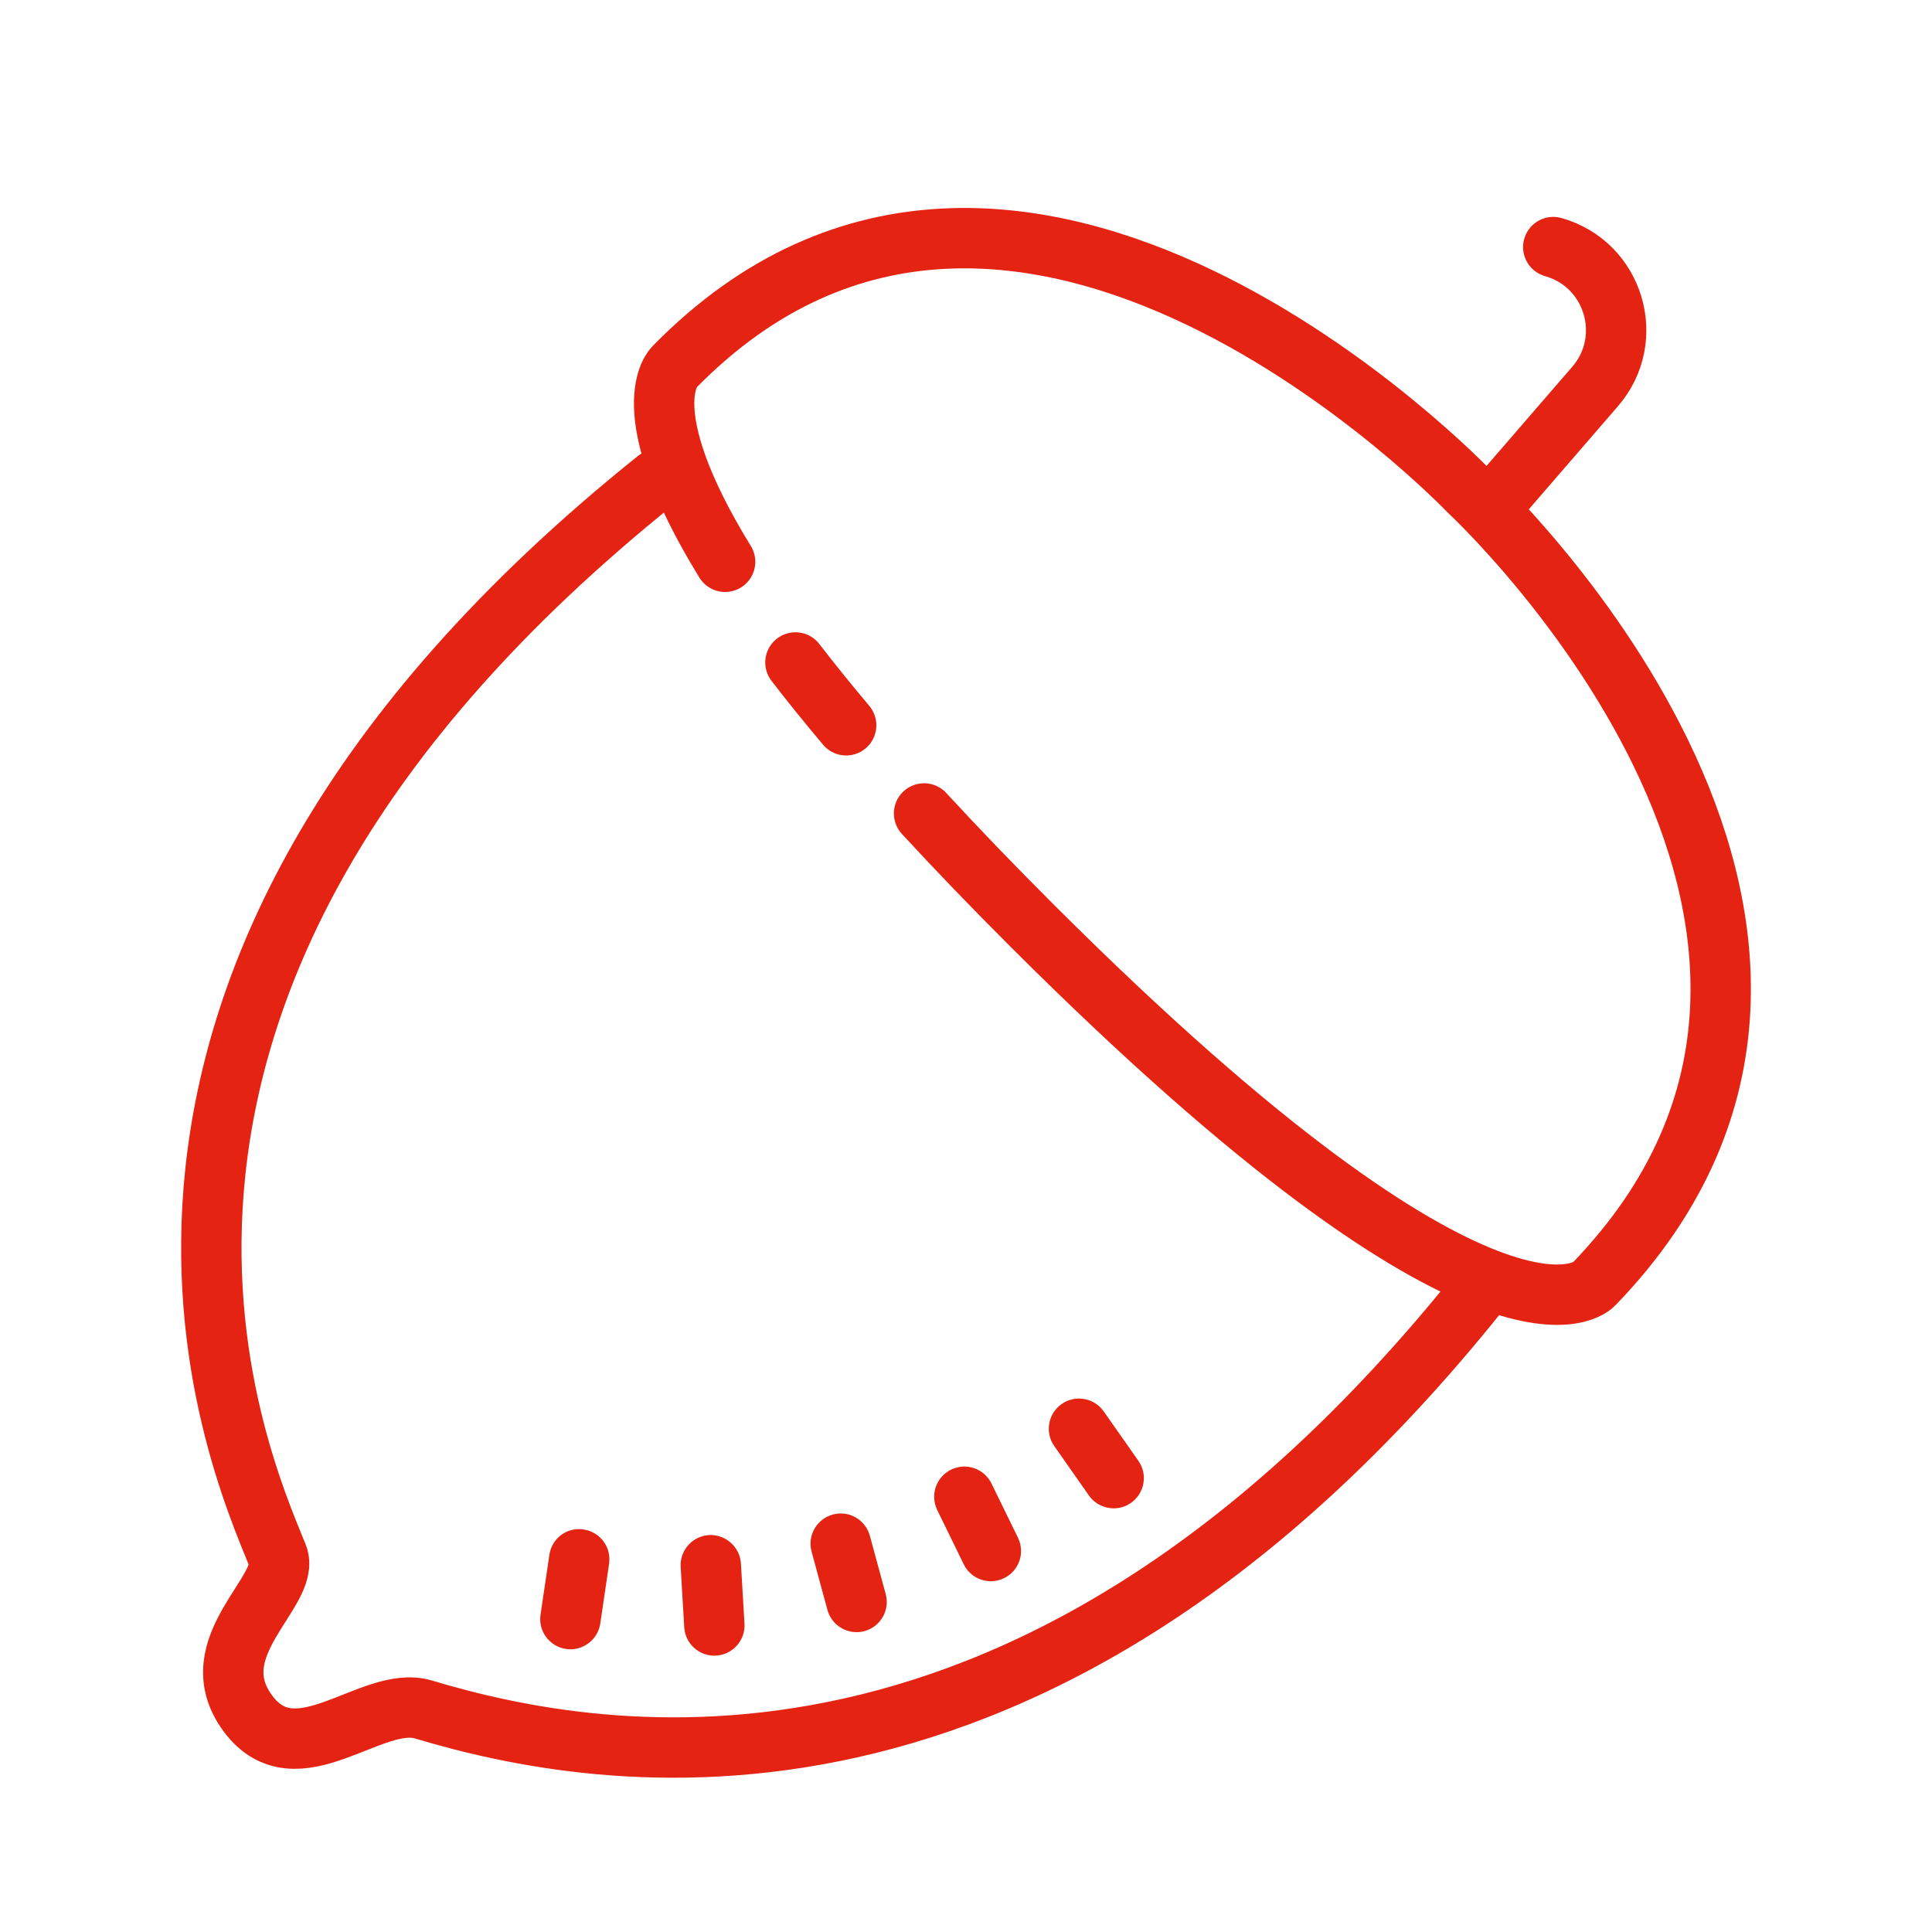
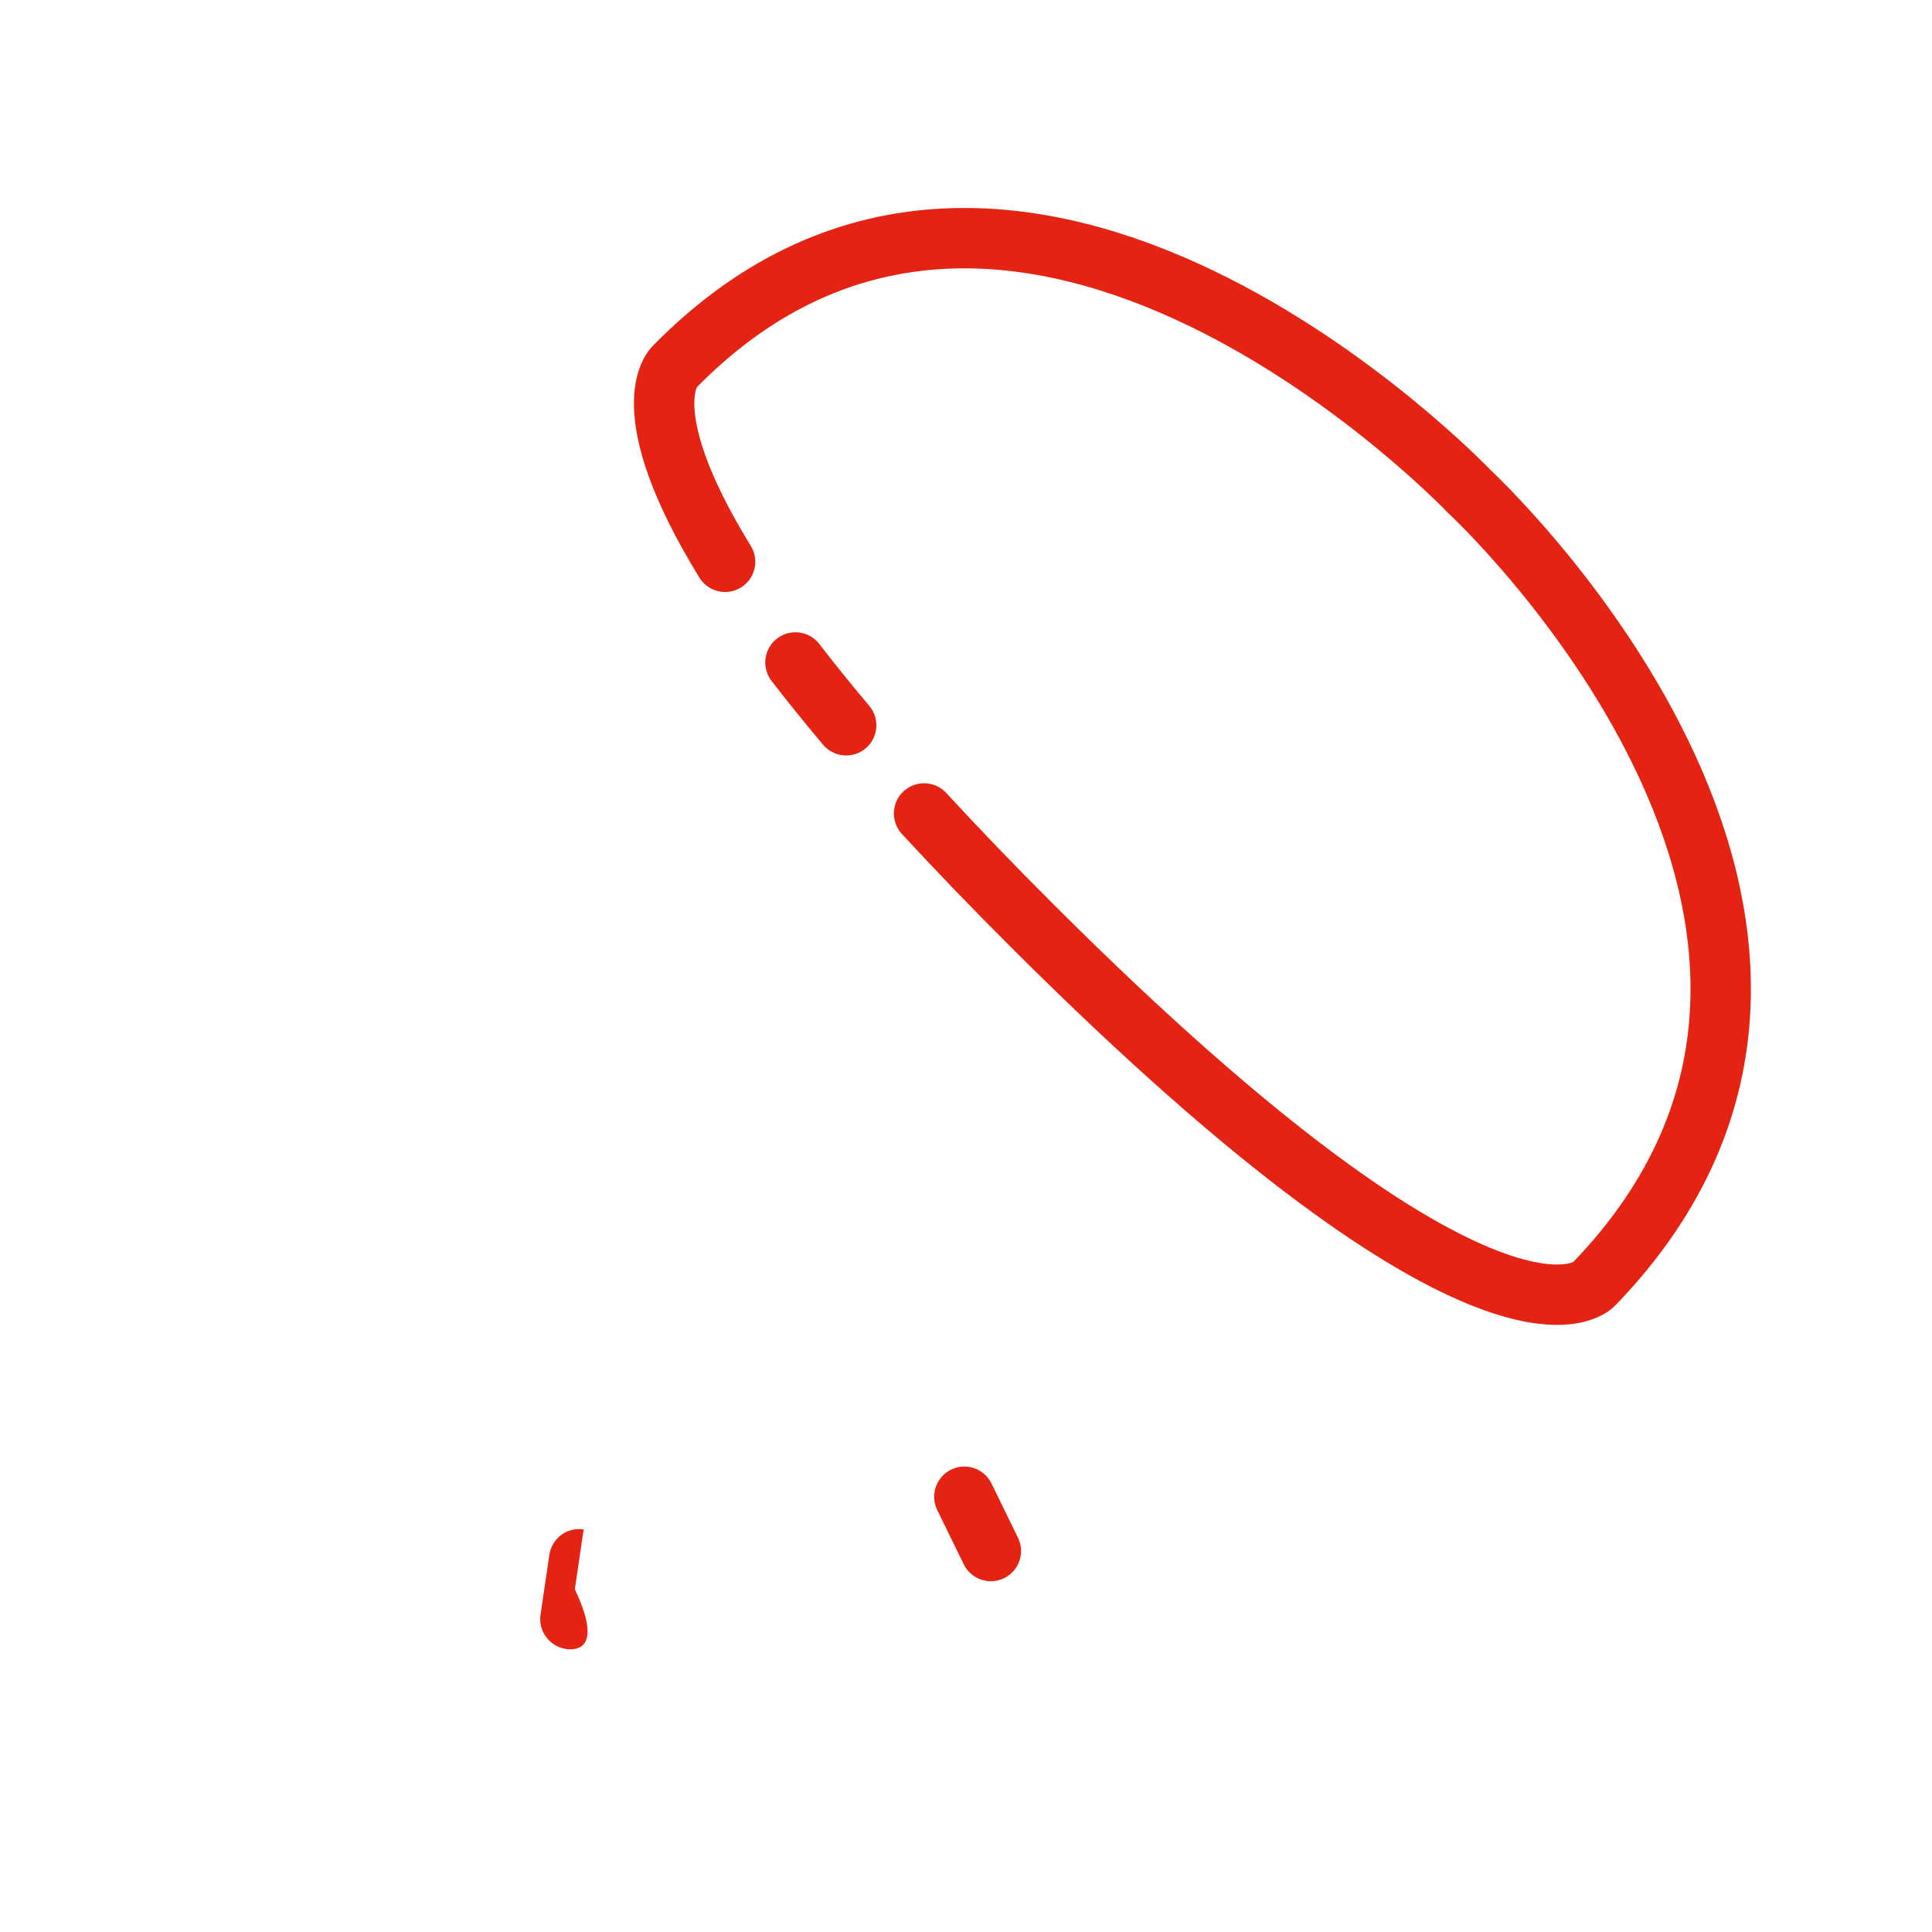
<svg xmlns="http://www.w3.org/2000/svg" fill="#e42313" version="1.1" id="Layer_1" x="0px" y="0px" viewBox="0 0 64 64" style="enable-background:new 0 0 64 64;" xml:space="preserve">
-   <path style="fill:none;stroke:#e42313;stroke-width:2;stroke-linecap:round;stroke-miterlimit:10;" d="M21.752,15.889  C0.854,32.639,7.868,48.251,9.196,51.532c0.473,1.165-2.632,3.014-0.98,5.234c1.61,2.163,4.102-0.653,5.81-0.137  C19.835,58.37,34.317,61.125,49,42.792" />
  <g>
    <g>
      <g>
-         <path d="M18.896,54.635c-0.048,0-0.098-0.003-0.146-0.011c-0.547-0.081-0.925-0.589-0.844-1.136l0.292-1.979     c0.08-0.545,0.576-0.93,1.136-0.843c0.546,0.081,0.924,0.589,0.843,1.136l-0.292,1.979     C19.811,54.277,19.384,54.635,18.896,54.635z" />
+         <path d="M18.896,54.635c-0.048,0-0.098-0.003-0.146-0.011c-0.547-0.081-0.925-0.589-0.844-1.136l0.292-1.979     c0.08-0.545,0.576-0.93,1.136-0.843l-0.292,1.979     C19.811,54.277,19.384,54.635,18.896,54.635z" />
      </g>
    </g>
    <g>
      <g>
-         <path d="M23.663,54.846c-0.525,0-0.966-0.41-0.997-0.941l-0.118-1.997c-0.033-0.551,0.388-1.024,0.939-1.057     c0.54-0.031,1.024,0.389,1.057,0.939l0.118,1.997c0.033,0.551-0.388,1.024-0.939,1.057     C23.703,54.845,23.683,54.846,23.663,54.846z" />
-       </g>
+         </g>
    </g>
    <g>
      <g>
-         <path d="M28.374,54.067c-0.439,0-0.843-0.292-0.964-0.737l-0.525-1.93c-0.146-0.533,0.169-1.082,0.702-1.228     c0.531-0.148,1.083,0.169,1.228,0.702l0.525,1.93c0.146,0.533-0.169,1.082-0.702,1.228C28.55,54.057,28.461,54.067,28.374,54.067     z" />
-       </g>
+         </g>
    </g>
    <g>
      <g>
        <path d="M32.824,52.38c-0.37,0-0.726-0.206-0.899-0.561l-0.878-1.797c-0.242-0.497-0.037-1.096,0.459-1.338     c0.497-0.244,1.095-0.037,1.338,0.459l0.878,1.797c0.242,0.497,0.037,1.096-0.459,1.338C33.121,52.348,32.972,52.38,32.824,52.38     z" />
      </g>
    </g>
    <g>
      <g>
-         <path d="M36.892,49.966c-0.314,0-0.625-0.148-0.819-0.425l-1.149-1.637c-0.317-0.452-0.208-1.076,0.244-1.394     c0.449-0.317,1.076-0.207,1.393,0.243l1.149,1.637c0.317,0.452,0.208,1.076-0.243,1.394     C37.291,49.907,37.09,49.966,36.892,49.966z" />
-       </g>
+         </g>
    </g>
  </g>
  <path style="fill:none;stroke:#e42313;stroke-width:2;stroke-linecap:round;stroke-miterlimit:10;" d="M30.611,26.947  c1.069,1.16,2.266,2.406,3.608,3.745c15.377,15.352,18.574,11.854,18.574,11.854c11.464-11.853-4.131-26.276-4.131-26.276  S33.699,0.564,22.343,12.154c0,0-1.47,1.338,1.677,6.456" />
  <path style="fill:none;stroke:#e42313;stroke-width:2;stroke-linecap:round;stroke-miterlimit:10;" d="M26.35,21.945  c0.502,0.652,1.061,1.345,1.68,2.081" />
-   <path style="fill:none;stroke:#e42313;stroke-width:2;stroke-linecap:round;stroke-miterlimit:10;" d="M49.457,16.715l3.383-3.912  c1.368-1.582,0.627-4.051-1.386-4.618l0,0" />
</svg>